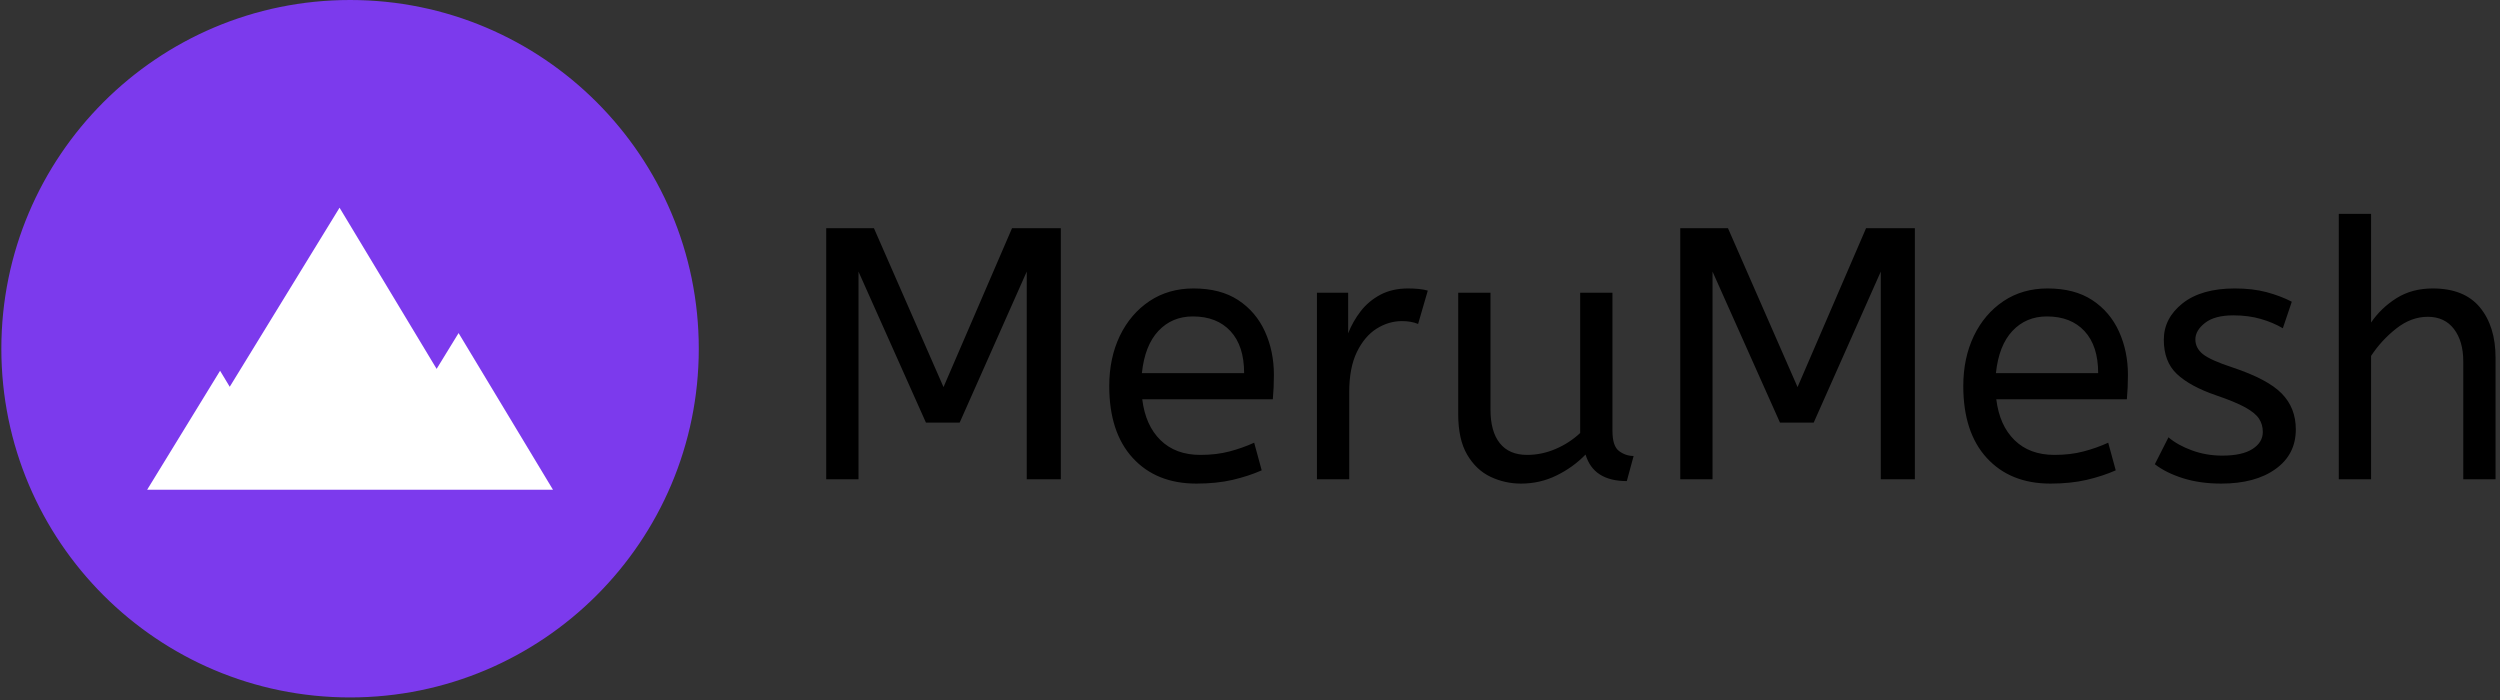
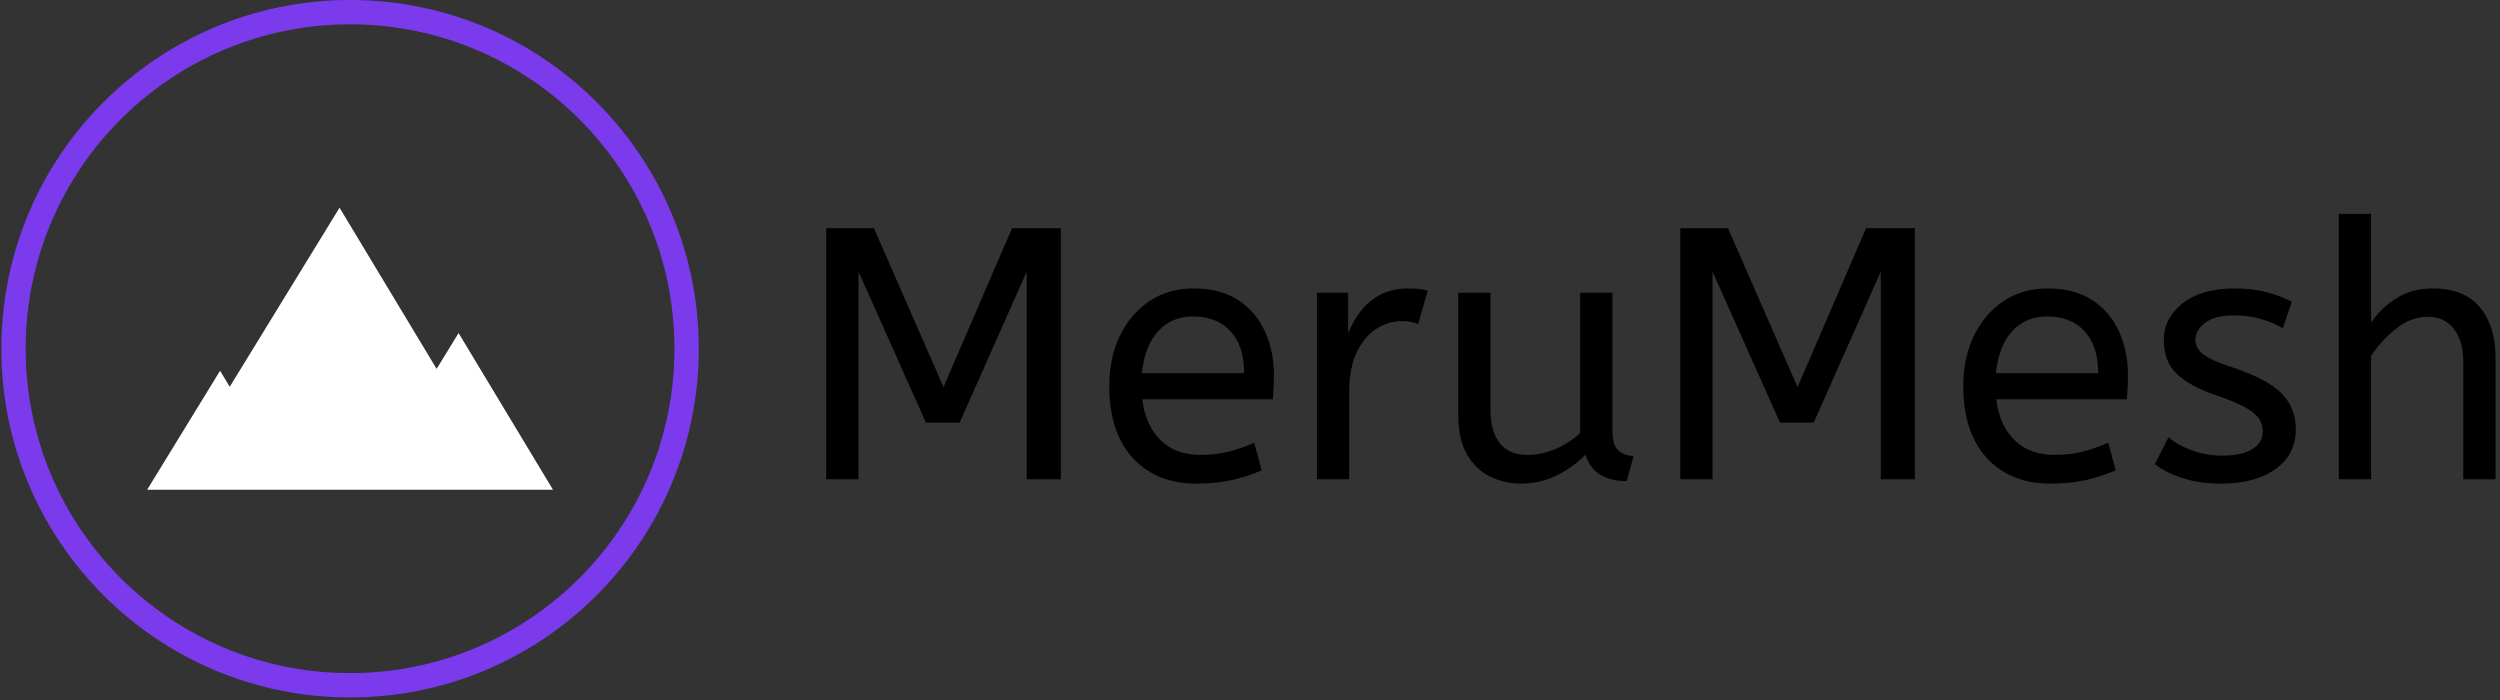
<svg xmlns="http://www.w3.org/2000/svg" version="1.1" width="2000" height="560" viewBox="0 0 2000 560">
  <rect x="0" y="0" width="2000" height="560" fill="#333333" stroke="none" />
  <g transform="matrix(1,0,0,1,-1.212,-1.027)">
    <svg viewBox="0 0 396 111" data-background-color="#ffffff" preserveAspectRatio="xMidYMid meet" height="560" width="2000">
      <g id="tight-bounds" transform="matrix(1,0,0,1,0.24,0.204)">
        <svg viewBox="0 0 395.52 110.593" height="110.593" width="395.52">
          <g>
            <svg viewBox="0 0 590.926 165.231" height="110.593" width="395.52">
              <g transform="matrix(1,0,0,1,195.406,50.661)">
                <svg viewBox="0 0 395.52 63.909" height="63.909" width="395.52">
                  <g id="textblocktransform">
                    <svg viewBox="0 0 395.52 63.909" height="63.909" width="395.52" id="textblock">
                      <g>
                        <svg viewBox="0 0 395.52 63.909" height="63.909" width="395.52">
                          <g transform="matrix(1,0,0,1,0,0)">
                            <svg width="395.52" viewBox="4.5 -37 232.68 37.6" height="63.909" data-palette-color="#000000">
                              <path d="M9 0L4.5 0 4.5-35 11.15-35 20.85-12.85 30.4-35 37.2-35 37.2 0 32.45 0 32.45-28.95 23.1-7.9 18.4-7.9 9-28.95 9 0ZM56.1 0.6L56.1 0.6Q50.5 0.6 47.22-2.98 43.95-6.55 43.95-13L43.95-13Q43.95-16.9 45.42-19.98 46.9-23.05 49.55-24.83 52.2-26.6 55.7-26.6L55.7-26.6Q59.45-26.6 61.92-24.98 64.4-23.35 65.65-20.6 66.9-17.85 66.9-14.55L66.9-14.55Q66.9-12.8 66.75-11.15L66.75-11.15 48.55-11.15Q49-7.5 51.1-5.45 53.2-3.4 56.65-3.4L56.65-3.4Q58.9-3.4 60.7-3.88 62.5-4.35 64.15-5.1L64.15-5.1 65.2-1.25Q63.4-0.45 61.15 0.08 58.9 0.6 56.1 0.6ZM48.5-14.8L48.5-14.8 62.75-14.8Q62.75-18.6 60.85-20.65 58.95-22.7 55.6-22.7L55.6-22.7Q52.7-22.7 50.8-20.68 48.9-18.65 48.5-14.8ZM77.4 0L72.9 0 72.9-26 77.25-26 77.25-20.35Q77.9-22 79-23.43 80.1-24.85 81.75-25.73 83.4-26.6 85.6-26.6L85.6-26.6Q86.35-26.6 87.1-26.53 87.85-26.45 88.35-26.3L88.35-26.3 87-21.65Q86.05-22.05 84.75-22.05L84.75-22.05Q82.9-22.05 81.22-21 79.55-19.95 78.47-17.75 77.4-15.55 77.4-12.15L77.4-12.15 77.4 0ZM101.34 0.6L101.34 0.6Q99.09 0.6 97.09-0.35 95.09-1.3 93.84-3.43 92.59-5.55 92.59-9.1L92.59-9.1 92.59-26 97.09-26 97.09-9.7Q97.09-6.65 98.39-5.03 99.69-3.4 102.19-3.4L102.19-3.4Q104.24-3.4 106.17-4.23 108.09-5.05 109.59-6.45L109.59-6.45 109.59-26 114.09-26 114.09-6.75Q114.09-4.6 115.02-3.93 115.94-3.25 117.04-3.25L117.04-3.25 116.09 0.25Q111.44 0.25 110.34-3.45L110.34-3.45Q108.59-1.65 106.29-0.53 103.99 0.6 101.34 0.6ZM128.04 0L123.54 0 123.54-35 130.19-35 139.89-12.85 149.44-35 156.24-35 156.24 0 151.49 0 151.49-28.95 142.14-7.9 137.44-7.9 128.04-28.95 128.04 0ZM175.14 0.6L175.14 0.6Q169.54 0.6 166.26-2.98 162.99-6.55 162.99-13L162.99-13Q162.99-16.9 164.46-19.98 165.94-23.05 168.59-24.83 171.24-26.6 174.74-26.6L174.74-26.6Q178.49-26.6 180.96-24.98 183.44-23.35 184.69-20.6 185.94-17.85 185.94-14.55L185.94-14.55Q185.94-12.8 185.79-11.15L185.79-11.15 167.59-11.15Q168.04-7.5 170.14-5.45 172.24-3.4 175.69-3.4L175.69-3.4Q177.94-3.4 179.74-3.88 181.54-4.35 183.19-5.1L183.19-5.1 184.24-1.25Q182.44-0.45 180.19 0.08 177.94 0.6 175.14 0.6ZM167.54-14.8L167.54-14.8 181.79-14.8Q181.79-18.6 179.89-20.65 177.99-22.7 174.64-22.7L174.64-22.7Q171.74-22.7 169.84-20.68 167.94-18.65 167.54-14.8ZM198.94 0.6L198.94 0.6Q195.99 0.6 193.61-0.15 191.24-0.9 189.69-2.1L189.69-2.1 191.59-5.85Q192.88-4.75 194.86-4.03 196.84-3.3 199.09-3.3L199.09-3.3Q201.88-3.3 203.31-4.23 204.74-5.15 204.74-6.6L204.74-6.6Q204.74-7.65 204.21-8.45 203.69-9.25 202.28-10.03 200.88-10.8 198.24-11.7L198.24-11.7Q194.59-12.95 192.76-14.68 190.94-16.4 190.94-19.45L190.94-19.45Q190.94-22.45 193.56-24.53 196.19-26.6 200.84-26.6L200.84-26.6Q203.34-26.6 205.28-26.08 207.24-25.55 208.78-24.75L208.78-24.75 207.53-21.05Q206.19-21.85 204.46-22.35 202.74-22.85 200.63-22.85L200.63-22.85Q198.03-22.85 196.69-21.8 195.34-20.75 195.34-19.5L195.34-19.5Q195.34-18.3 196.38-17.45 197.44-16.6 200.49-15.6L200.49-15.6Q205.44-13.95 207.38-11.95 209.34-9.95 209.34-6.95L209.34-6.95Q209.34-3.45 206.51-1.43 203.69 0.6 198.94 0.6ZM219.83 0L215.33 0 215.33-37 219.83-37 219.83-21.85Q221.23-23.9 223.38-25.25 225.53-26.6 228.43-26.6L228.43-26.6Q232.83-26.6 235.01-23.95 237.18-21.3 237.18-16.95L237.18-16.95 237.18 0 232.68 0 232.68-16.45Q232.68-19.25 231.38-20.95 230.08-22.65 227.73-22.65L227.73-22.65Q225.43-22.65 223.36-21.03 221.28-19.4 219.83-17.2L219.83-17.2 219.83 0Z" opacity="1" transform="matrix(1,0,0,1,0,0)" fill="#000000" class="wordmark-text-0" data-fill-palette-color="primary" id="text-0" />
                            </svg>
                          </g>
                        </svg>
                      </g>
                    </svg>
                  </g>
                </svg>
              </g>
              <g>
                <svg viewBox="0 0 165.231 165.231" height="165.231" width="165.231">
                  <g>
                    <svg />
                  </g>
                  <g id="icon-0">
                    <svg viewBox="0 0 165.231 165.231" height="165.231" width="165.231">
                      <g>
                        <path d="M0 82.616c0-45.627 36.988-82.616 82.616-82.616 45.627 0 82.616 36.988 82.615 82.616 0 45.627-36.988 82.616-82.615 82.615-45.627 0-82.616-36.988-82.616-82.615zM82.616 159.468c42.444 0 76.852-34.408 76.852-76.852 0-42.444-34.408-76.852-76.852-76.853-42.444 0-76.852 34.408-76.853 76.853 0 42.444 34.408 76.852 76.853 76.852z" data-fill-palette-color="accent" fill="#7c3aed" stroke="transparent" />
-                         <ellipse rx="81.789" ry="81.789" cx="82.616" cy="82.616" fill="#7c3aed" stroke="transparent" stroke-width="0" fill-opacity="1" data-fill-palette-color="accent" />
                      </g>
                      <g transform="matrix(1,0,0,1,34.543,49.209)">
                        <svg viewBox="0 0 96.145 66.814" height="66.814" width="96.145">
                          <g>
                            <svg width="96.145" height="66.814" version="1.1" viewBox="6.711 102.16 1186.6 824.601" x="0" y="0" class="icon-dxe-0" data-fill-palette-color="quaternary" id="dxe-0">
                              <path d="M917.32 468.7L853.101 573.41 569.261 102.16 248.171 625.76 219.941 578.901 6.711 926.761H1193.311z" fill="#ffffff" data-fill-palette-color="quaternary" />
                            </svg>
                          </g>
                        </svg>
                      </g>
                    </svg>
                  </g>
                </svg>
              </g>
            </svg>
          </g>
          <defs />
        </svg>
        <rect width="395.52" height="110.593" fill="none" stroke="none" visibility="hidden" />
      </g>
    </svg>
  </g>
</svg>